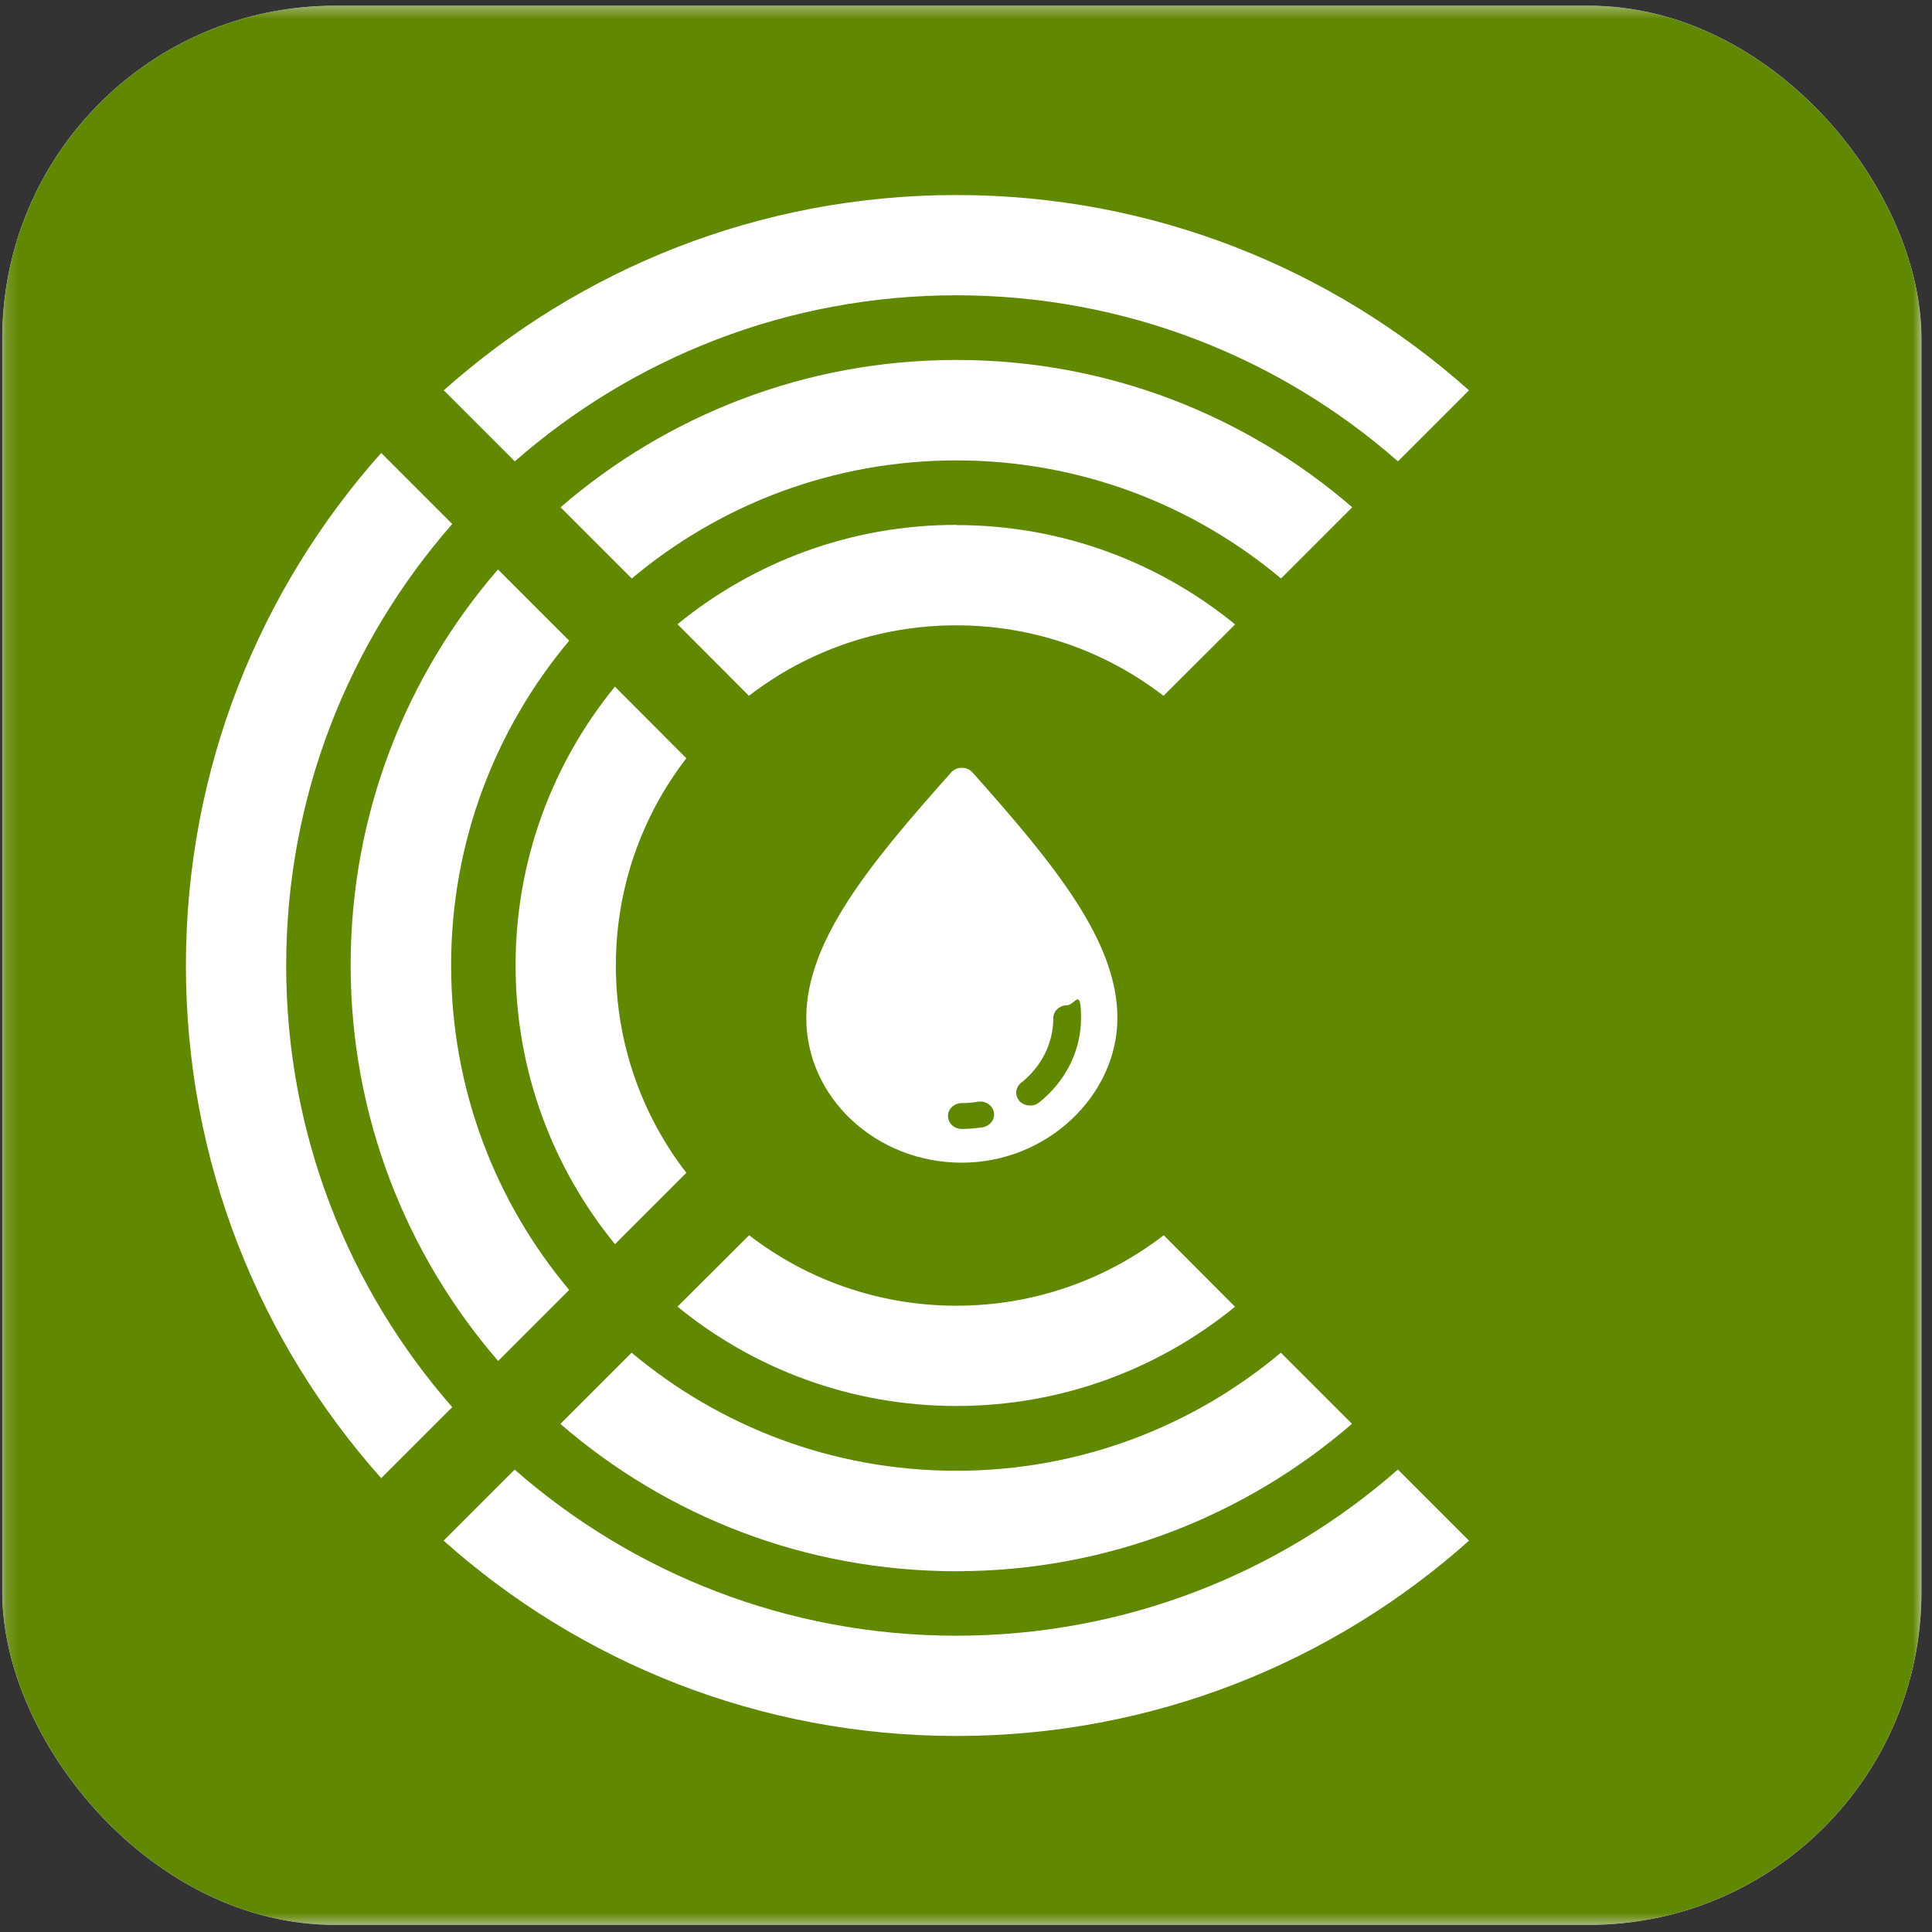
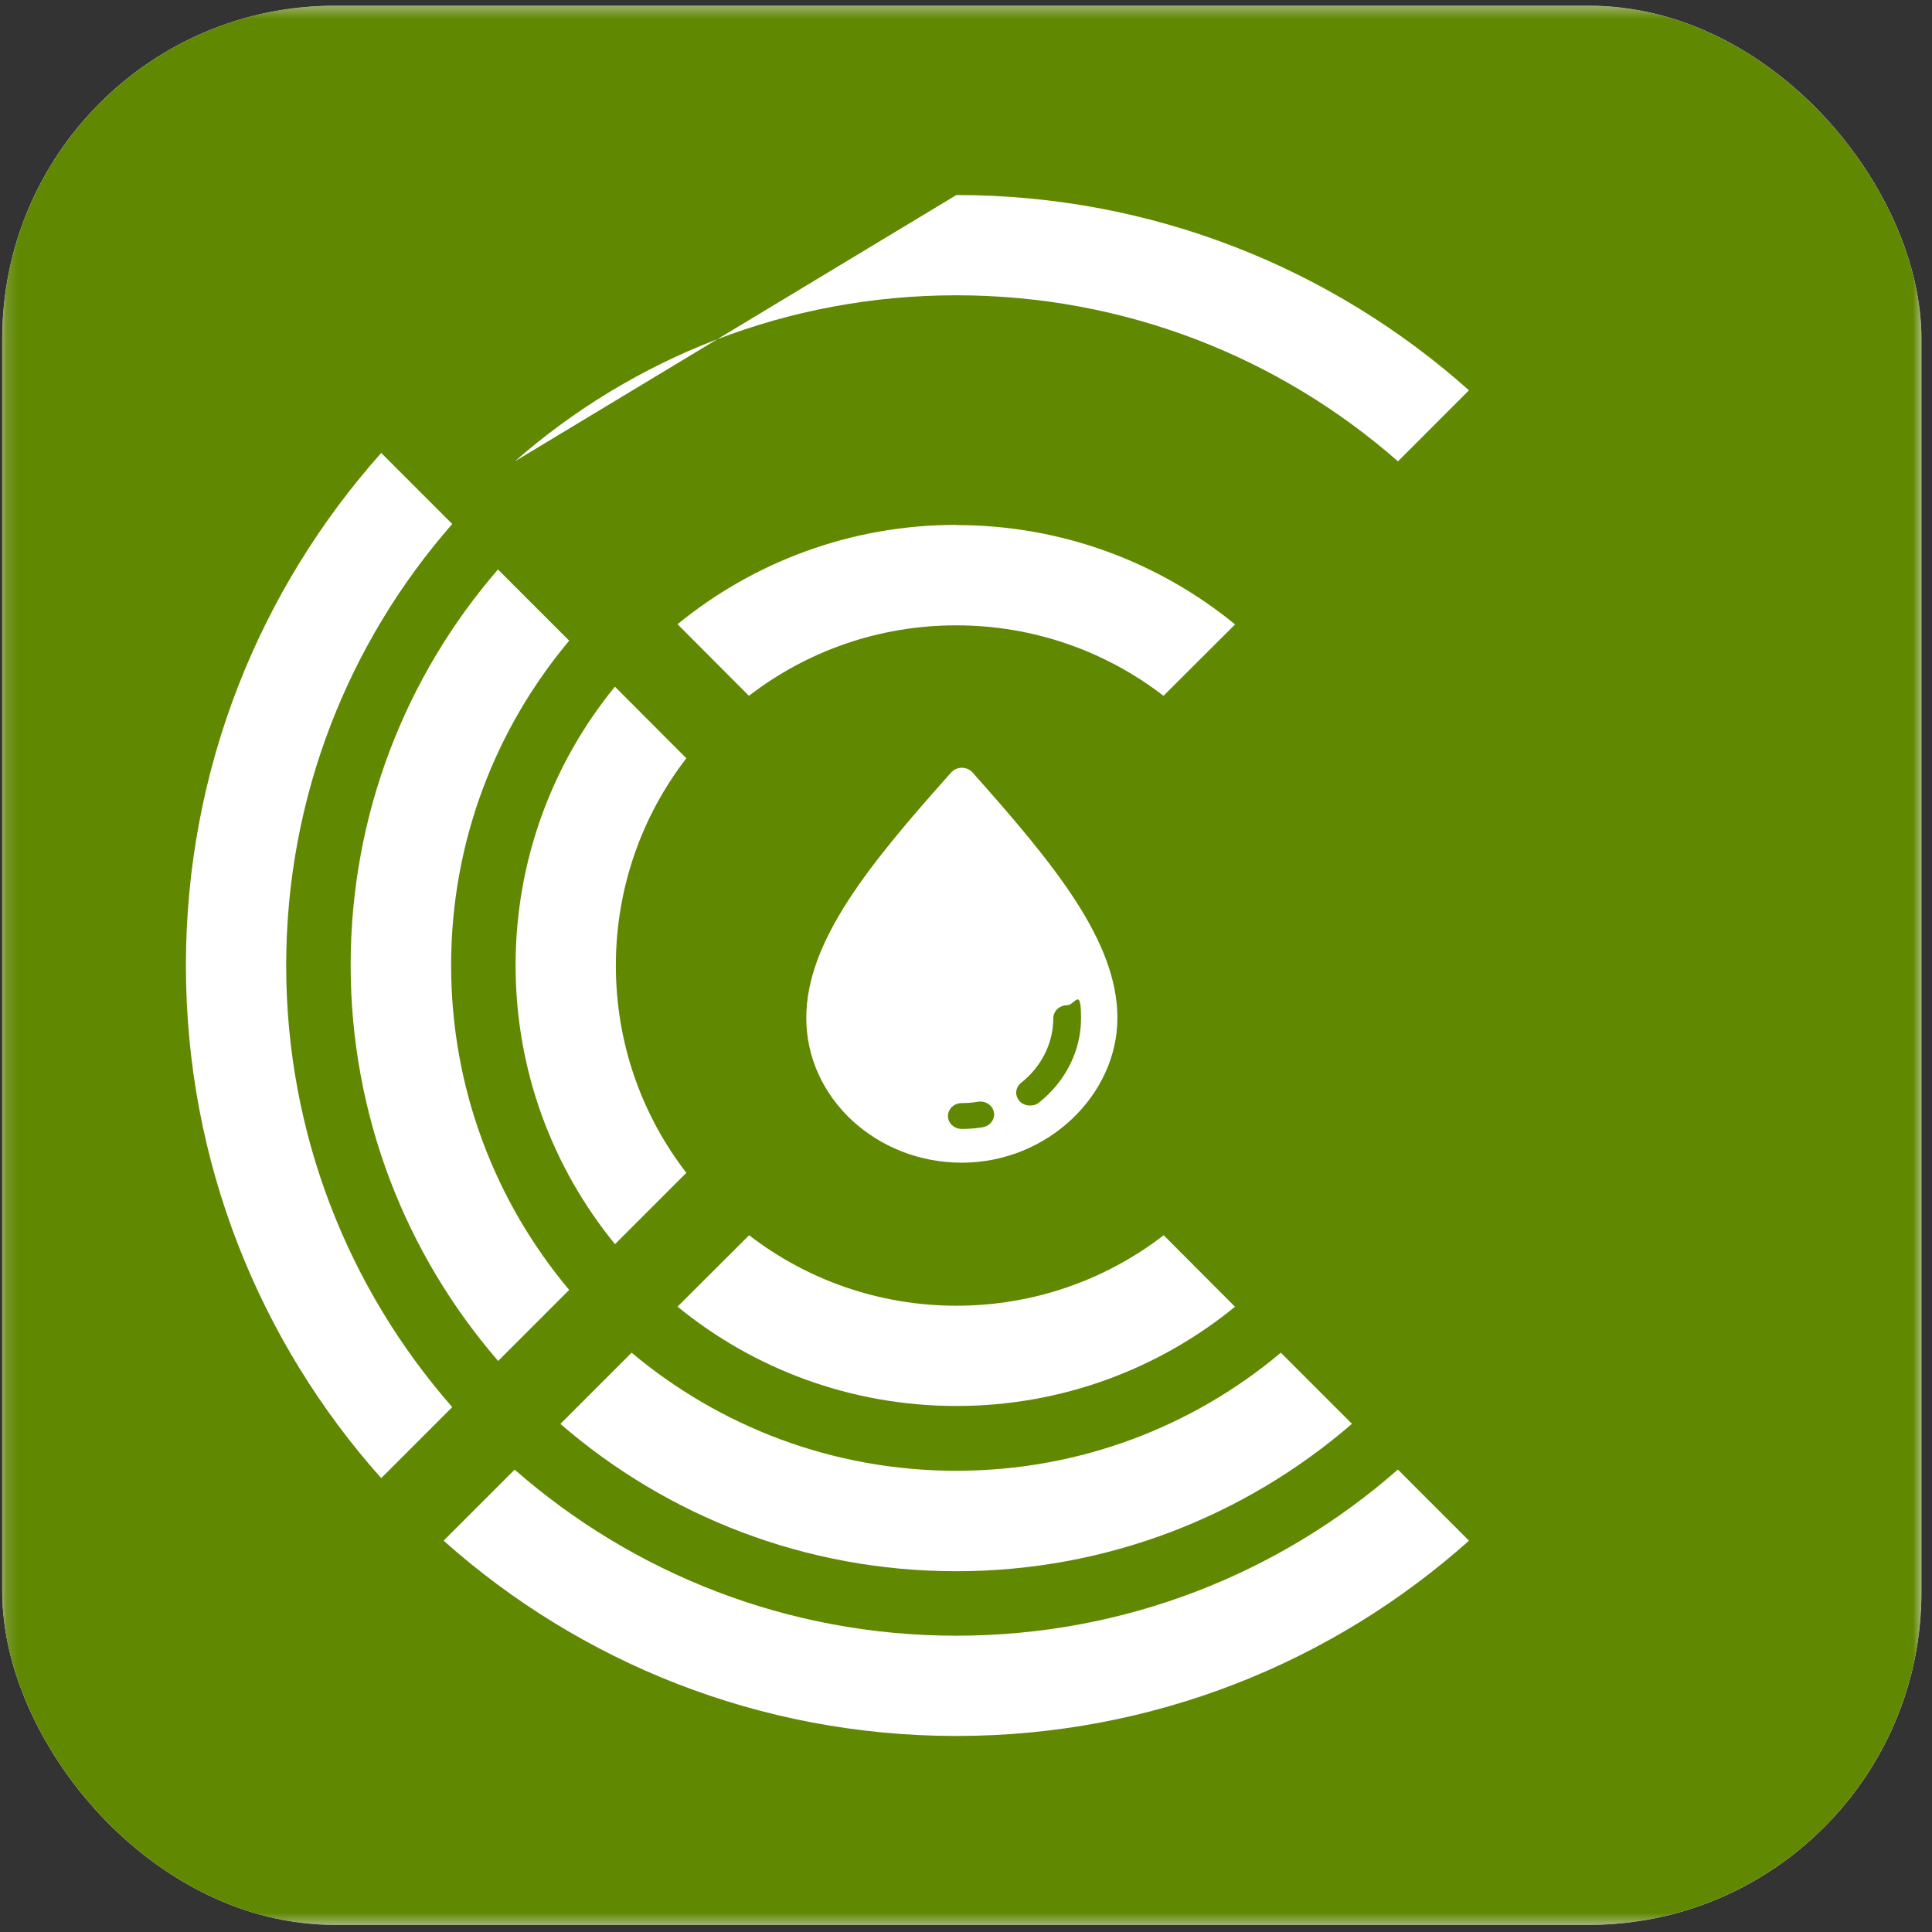
<svg xmlns="http://www.w3.org/2000/svg" width="151" height="151" viewBox="0 0 151 151" fill="none">
  <rect x="0" y="0" width="151" height="151" fill="#333333" stroke="none" />
  <g clip-path="url(#clip0_356_1806)">
    <rect x="0.175" y="0.445" width="150" height="150" rx="26.012" fill="#DEDEDE" />
    <g clip-path="url(#clip1_356_1806)">
      <mask id="mask0_356_1806" style="mask-type:luminance" maskUnits="userSpaceOnUse" x="0" y="0" width="151" height="151">
        <path d="M150.175 0.445H0.175V150.445H150.175V0.445Z" fill="white" />
      </mask>
      <g mask="url(#mask0_356_1806)">
        <path d="M150.175 0.445H0.175V150.445H150.175V0.445Z" fill="#608801" />
      </g>
      <path d="M48.06 97.247L53.642 91.666C50.185 87.184 48.134 81.573 48.134 75.465C48.134 69.371 50.185 63.746 53.642 59.264L48.06 53.668C43.212 59.601 40.297 67.189 40.297 75.45C40.297 83.712 43.212 91.3 48.06 97.232V97.247Z" fill="white" />
      <path d="M96.532 102.139L90.951 96.543C86.469 100 80.844 102.051 74.75 102.051C68.656 102.051 63.031 100 58.549 96.543L52.953 102.124C58.886 106.973 66.474 109.888 74.75 109.888C83.012 109.888 90.6 106.973 96.532 102.124V102.139Z" fill="white" />
-       <path d="M74.735 28.133C62.914 28.133 52.103 32.483 43.812 39.647L49.379 45.213C56.234 39.456 65.082 35.984 74.75 35.984C84.403 35.984 93.251 39.456 100.121 45.213L105.688 39.647C97.397 32.483 86.586 28.133 74.765 28.133H74.735Z" fill="white" />
      <path d="M74.735 41.023C66.474 41.023 58.886 43.938 52.953 48.787L58.534 54.383C63.017 50.926 68.642 48.875 74.735 48.875C80.829 48.875 86.454 50.926 90.936 54.383L96.532 48.802C90.6 43.953 83.012 41.038 74.75 41.038L74.735 41.023Z" fill="white" />
      <path d="M109.247 114.863C100.033 122.949 87.963 127.842 74.735 127.842C61.508 127.842 49.438 122.935 40.224 114.863L34.672 120.415C45.321 129.907 59.355 135.679 74.75 135.679C90.131 135.679 104.179 129.907 114.813 120.415L109.262 114.863H109.247Z" fill="white" />
-       <path d="M40.237 36.058C49.451 27.986 61.522 23.079 74.749 23.079C87.977 23.079 100.047 27.972 109.261 36.058L114.812 30.506C104.163 21.014 90.13 15.242 74.749 15.242C59.368 15.242 45.335 21.014 34.685 30.506L40.237 36.058Z" fill="white" />
+       <path d="M40.237 36.058C49.451 27.986 61.522 23.079 74.749 23.079C87.977 23.079 100.047 27.972 109.261 36.058L114.812 30.506C104.163 21.014 90.13 15.242 74.749 15.242L40.237 36.058Z" fill="white" />
      <path d="M22.367 75.466C22.367 62.238 27.274 50.168 35.346 40.954L29.794 35.402C20.302 46.052 14.53 60.085 14.53 75.466C14.53 90.847 20.302 104.88 29.794 115.529L35.346 109.978C27.274 100.764 22.367 88.693 22.367 75.466Z" fill="white" />
      <path d="M38.92 106.383L44.486 100.816C38.73 93.961 35.258 85.113 35.258 75.445C35.258 65.777 38.73 56.944 44.486 50.074L38.92 44.508C31.742 52.799 27.406 63.609 27.406 75.431C27.406 87.252 31.757 98.062 38.92 106.354V106.383Z" fill="white" />
      <path d="M105.674 111.289L100.107 105.723C93.252 111.479 84.404 114.951 74.736 114.951C65.068 114.951 56.235 111.479 49.365 105.723L43.799 111.289C52.09 118.467 62.9 122.803 74.736 122.803C86.558 122.803 97.368 118.452 105.659 111.289H105.674Z" fill="white" />
      <path d="M74.34 60.374C74.545 60.14 74.853 60.008 75.175 60.008C75.497 60.008 75.805 60.14 76.01 60.374C82.426 67.581 87.333 73.558 87.333 79.564C87.333 85.569 81.884 90.872 75.175 90.872C68.466 90.872 63.017 85.789 63.017 79.564C63.017 73.558 67.924 67.566 74.34 60.374ZM75.175 88.235C75.717 88.235 76.259 88.191 76.801 88.103C77.387 88.001 77.782 87.488 77.68 86.932C77.577 86.375 77.006 86.009 76.42 86.111C76.01 86.185 75.585 86.214 75.175 86.214C74.574 86.214 74.091 86.668 74.091 87.225C74.091 87.781 74.574 88.235 75.175 88.235ZM79.672 86.053C79.892 86.287 80.199 86.404 80.507 86.404C80.814 86.404 81.005 86.331 81.21 86.17C83.29 84.515 84.491 82.112 84.491 79.578C84.491 77.044 84.008 78.567 83.407 78.567C82.807 78.567 82.323 79.022 82.323 79.578C82.323 81.526 81.4 83.372 79.804 84.632C79.35 84.998 79.291 85.628 79.686 86.053H79.672Z" fill="white" />
    </g>
  </g>
  <defs>
    <clipPath id="clip0_356_1806">
      <rect x="0.175" y="0.445" width="150" height="150" rx="26.012" fill="white" />
    </clipPath>
    <clipPath id="clip1_356_1806">
      <rect width="150" height="150" fill="white" transform="translate(0.175 0.445)" />
    </clipPath>
  </defs>
</svg>